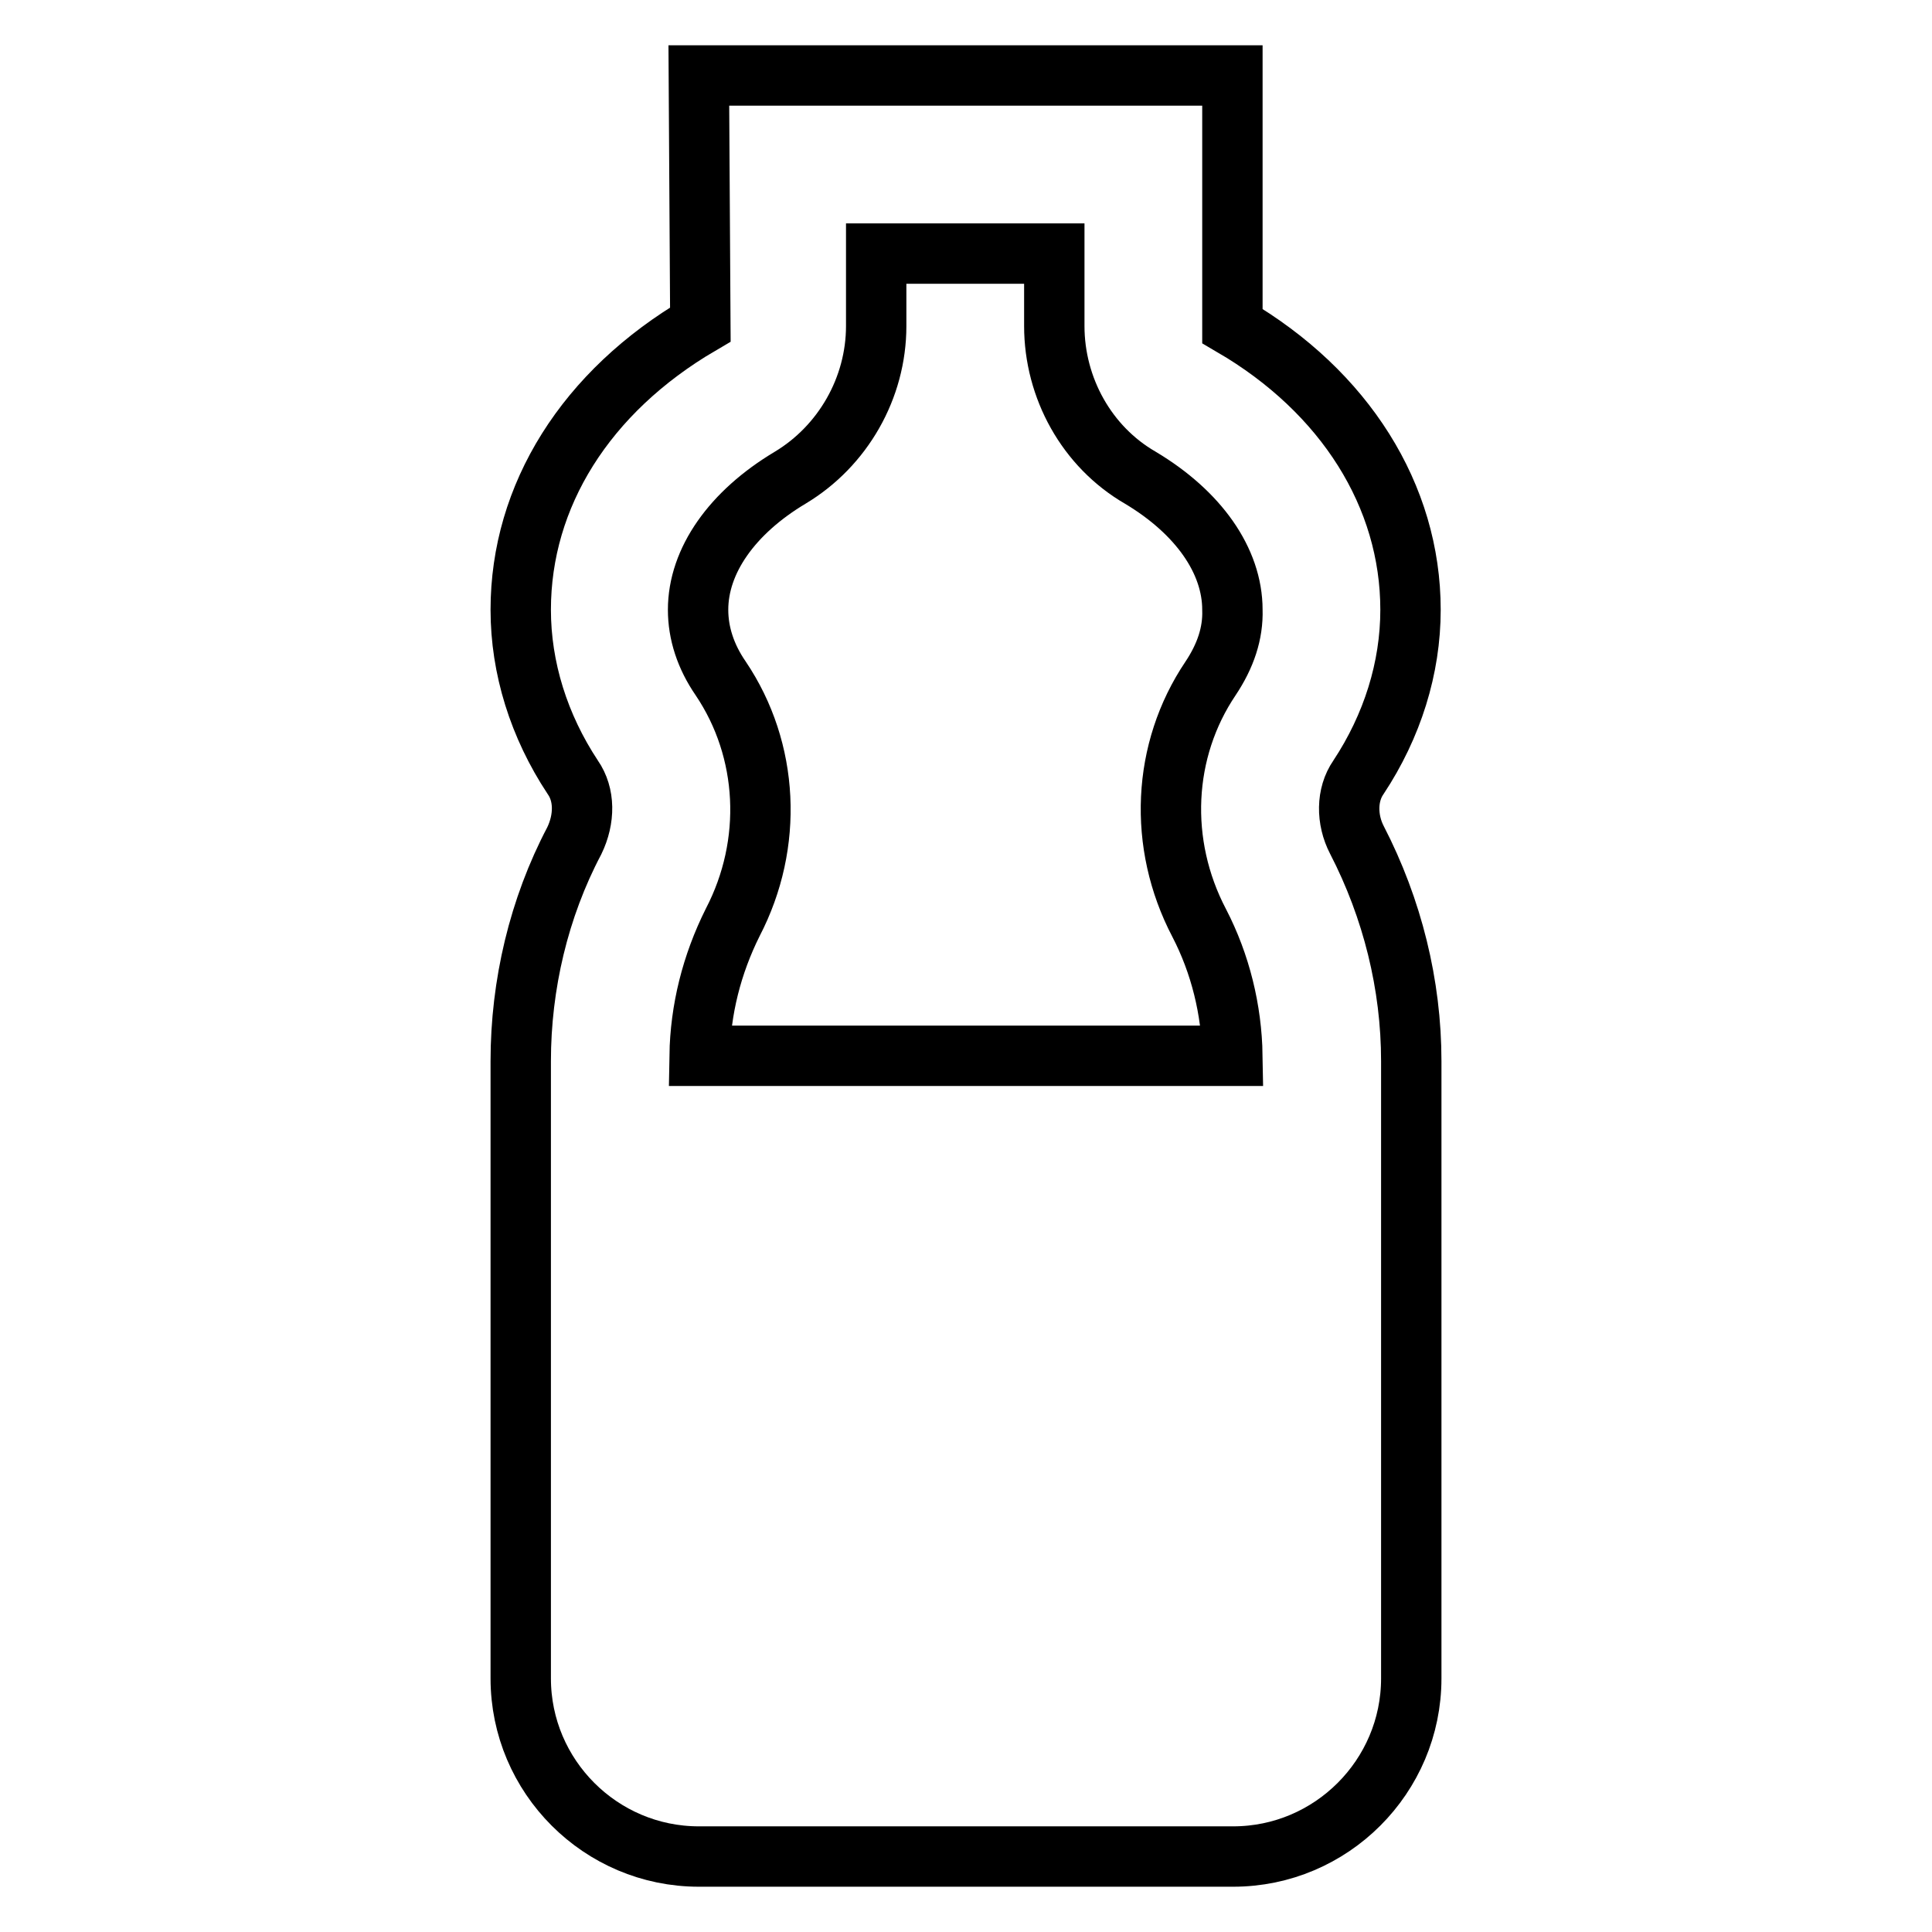
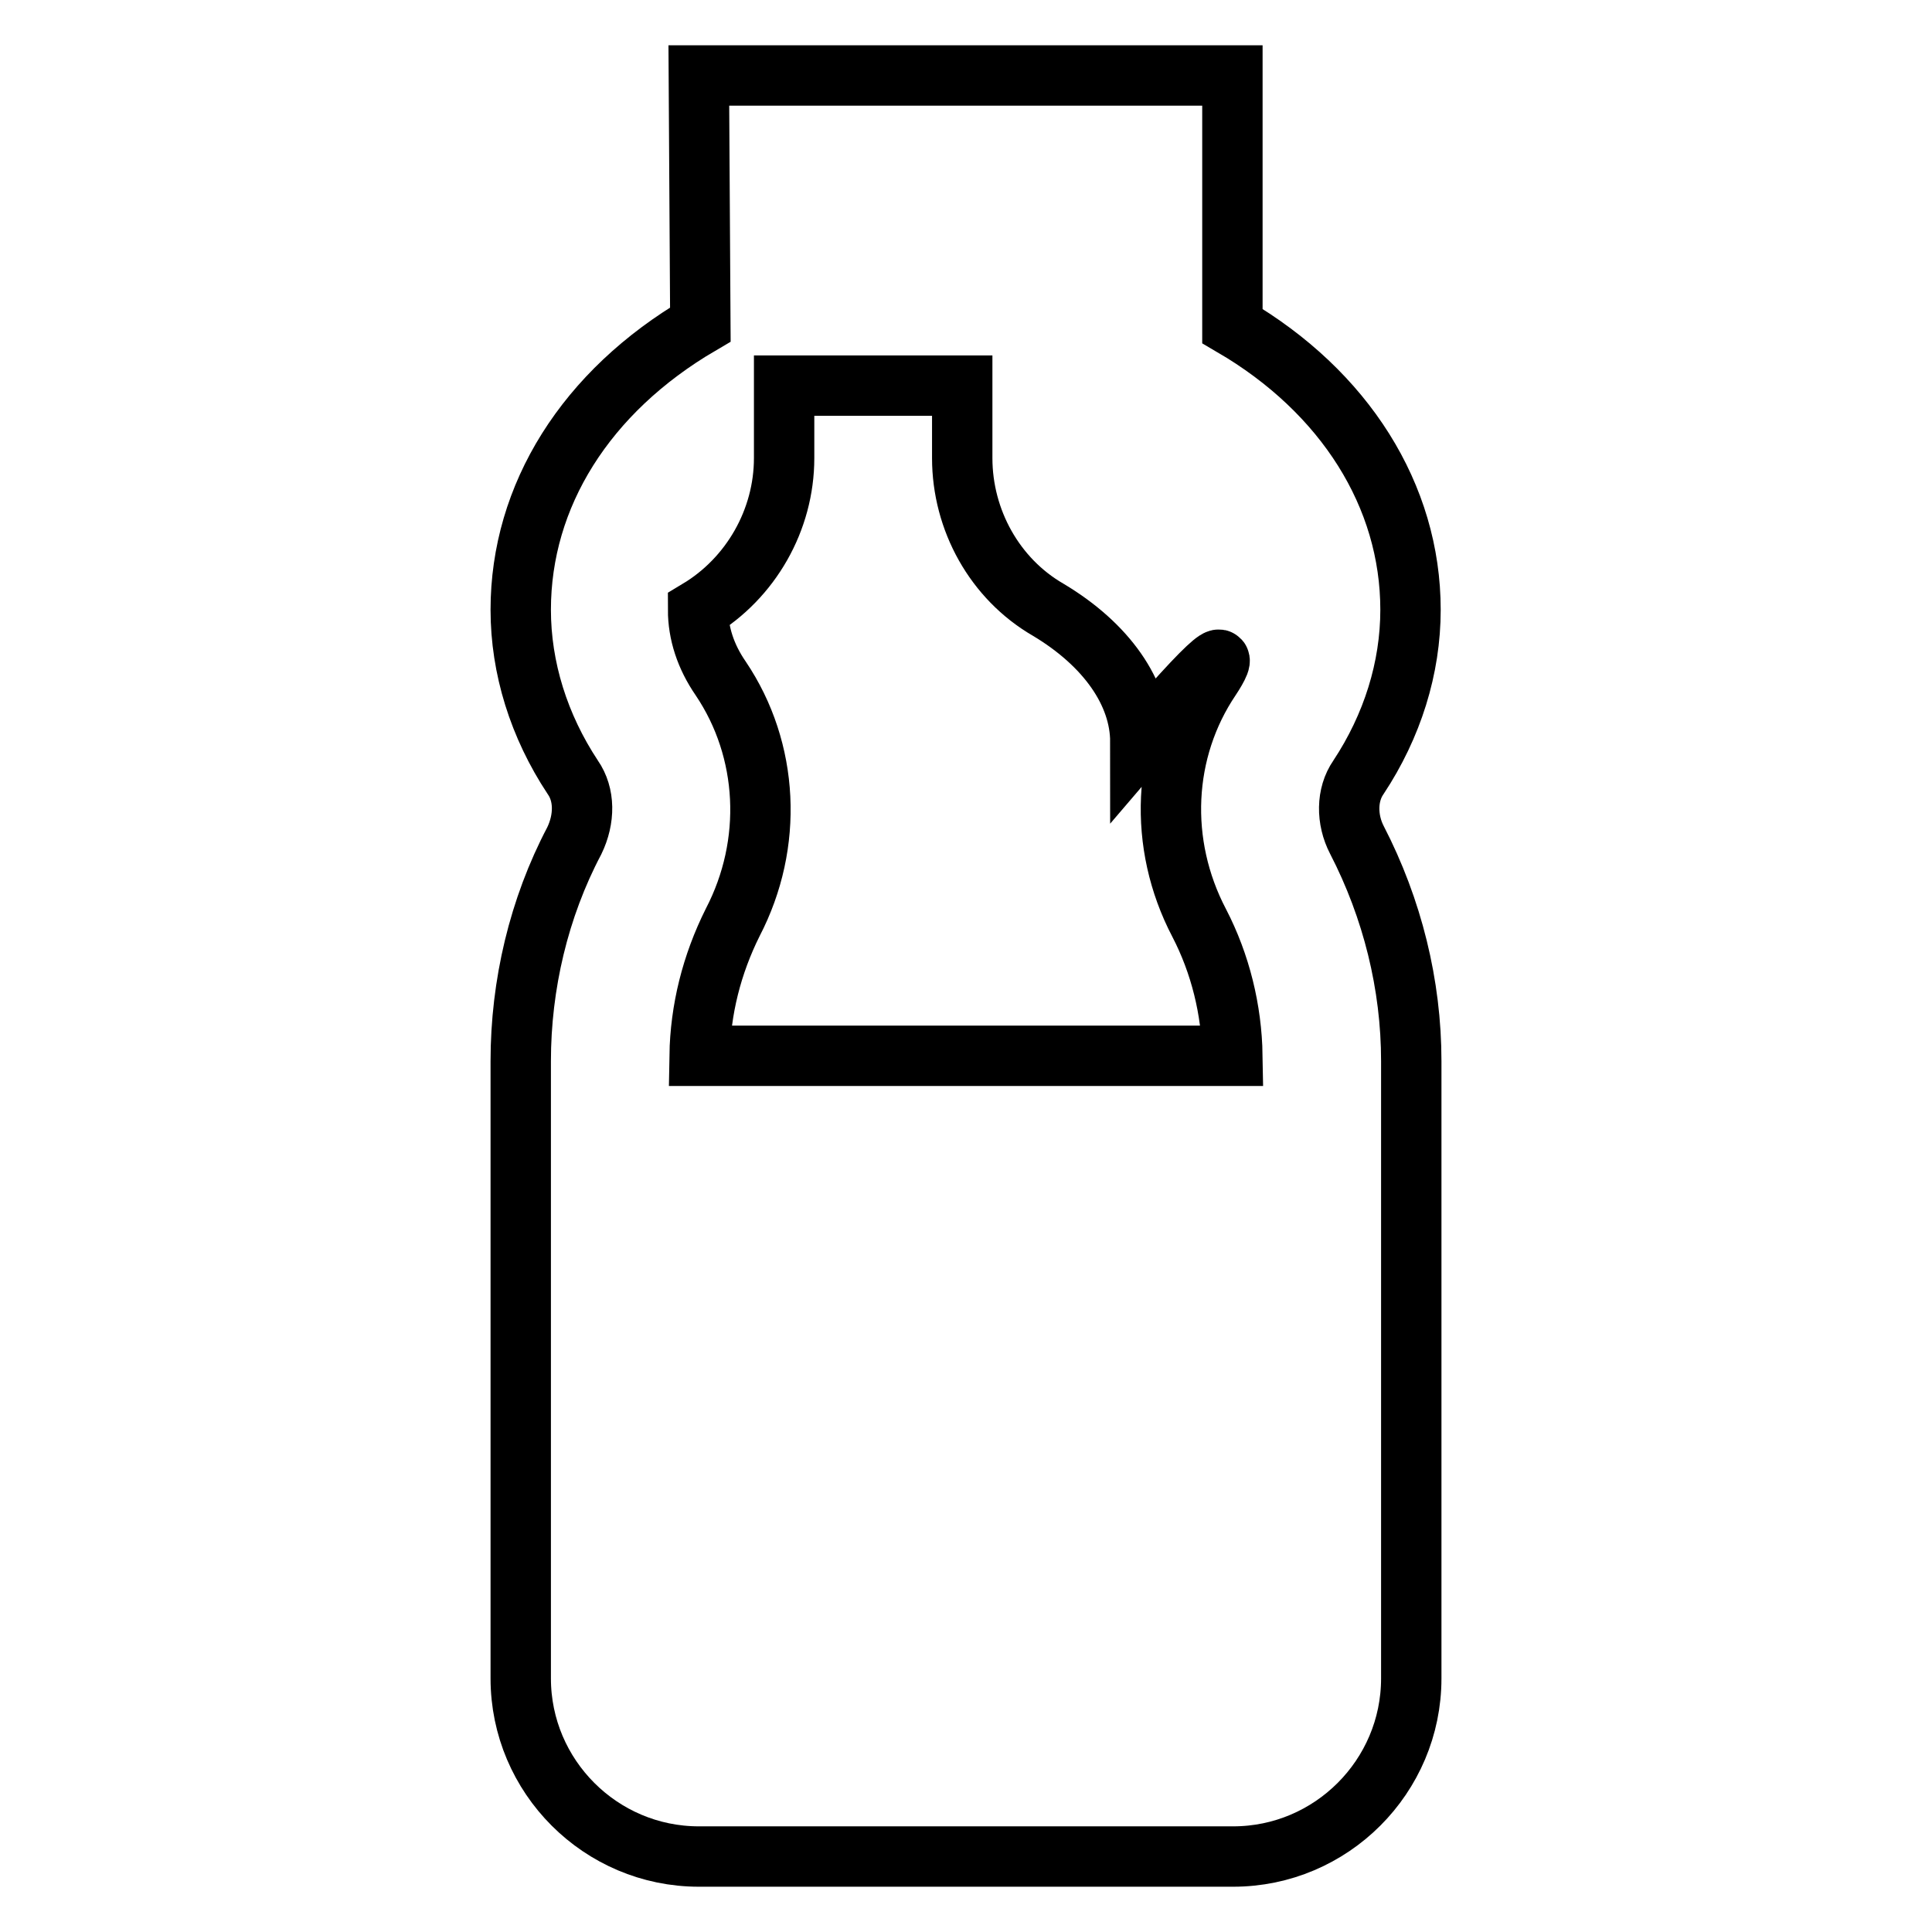
<svg xmlns="http://www.w3.org/2000/svg" version="1.1" x="0px" y="0px" viewBox="0 0 256 256" enable-background="new 0 0 256 256" xml:space="preserve">
  <g>
-     <path stroke-width="8" fill-opacity="0" stroke="#000000" d="M180,103c4.5-6.8,6.9-14.5,6.9-22.2c0-15.1-8.7-28.9-23.6-37.6V10H92.6l0.2,33C77.6,51.9,69,65.7,69,80.8 c0,7.7,2.4,15.4,6.9,22.2c1.6,2.3,1.6,5.5,0.2,8.4c-4.7,8.9-7.1,19.1-7.1,29.2v81.8c0,13,10.6,23.6,23.6,23.6h70.8 c13,0,23.6-10.6,23.6-23.6v-81.8c0-10.1-2.5-20.2-7.2-29.3C178.4,108.6,178.4,105.3,180,103L180,103z M160.4,89.9 c-6.4,9.5-7,21.9-1.5,32.4c2.8,5.4,4.3,11.5,4.4,17.6H92.7c0.1-6.1,1.6-12.1,4.4-17.7c5.4-10.4,4.8-22.8-1.6-32.3c-2-2.9-3-6-3-9.1 c0-6.5,4.5-12.9,12.2-17.5c7-4.2,11.4-11.9,11.4-20.1v-9.6h23.6v9.6c0,8.2,4.3,16,11.4,20.1c7.7,4.6,12.2,11,12.2,17.5 C163.4,83.9,162.4,86.9,160.4,89.9z" />
+     <path stroke-width="8" fill-opacity="0" stroke="#000000" d="M180,103c4.5-6.8,6.9-14.5,6.9-22.2c0-15.1-8.7-28.9-23.6-37.6V10H92.6l0.2,33C77.6,51.9,69,65.7,69,80.8 c0,7.7,2.4,15.4,6.9,22.2c1.6,2.3,1.6,5.5,0.2,8.4c-4.7,8.9-7.1,19.1-7.1,29.2v81.8c0,13,10.6,23.6,23.6,23.6h70.8 c13,0,23.6-10.6,23.6-23.6v-81.8c0-10.1-2.5-20.2-7.2-29.3C178.4,108.6,178.4,105.3,180,103L180,103z M160.4,89.9 c-6.4,9.5-7,21.9-1.5,32.4c2.8,5.4,4.3,11.5,4.4,17.6H92.7c0.1-6.1,1.6-12.1,4.4-17.7c5.4-10.4,4.8-22.8-1.6-32.3c-2-2.9-3-6-3-9.1 c7-4.2,11.4-11.9,11.4-20.1v-9.6h23.6v9.6c0,8.2,4.3,16,11.4,20.1c7.7,4.6,12.2,11,12.2,17.5 C163.4,83.9,162.4,86.9,160.4,89.9z" />
  </g>
</svg>